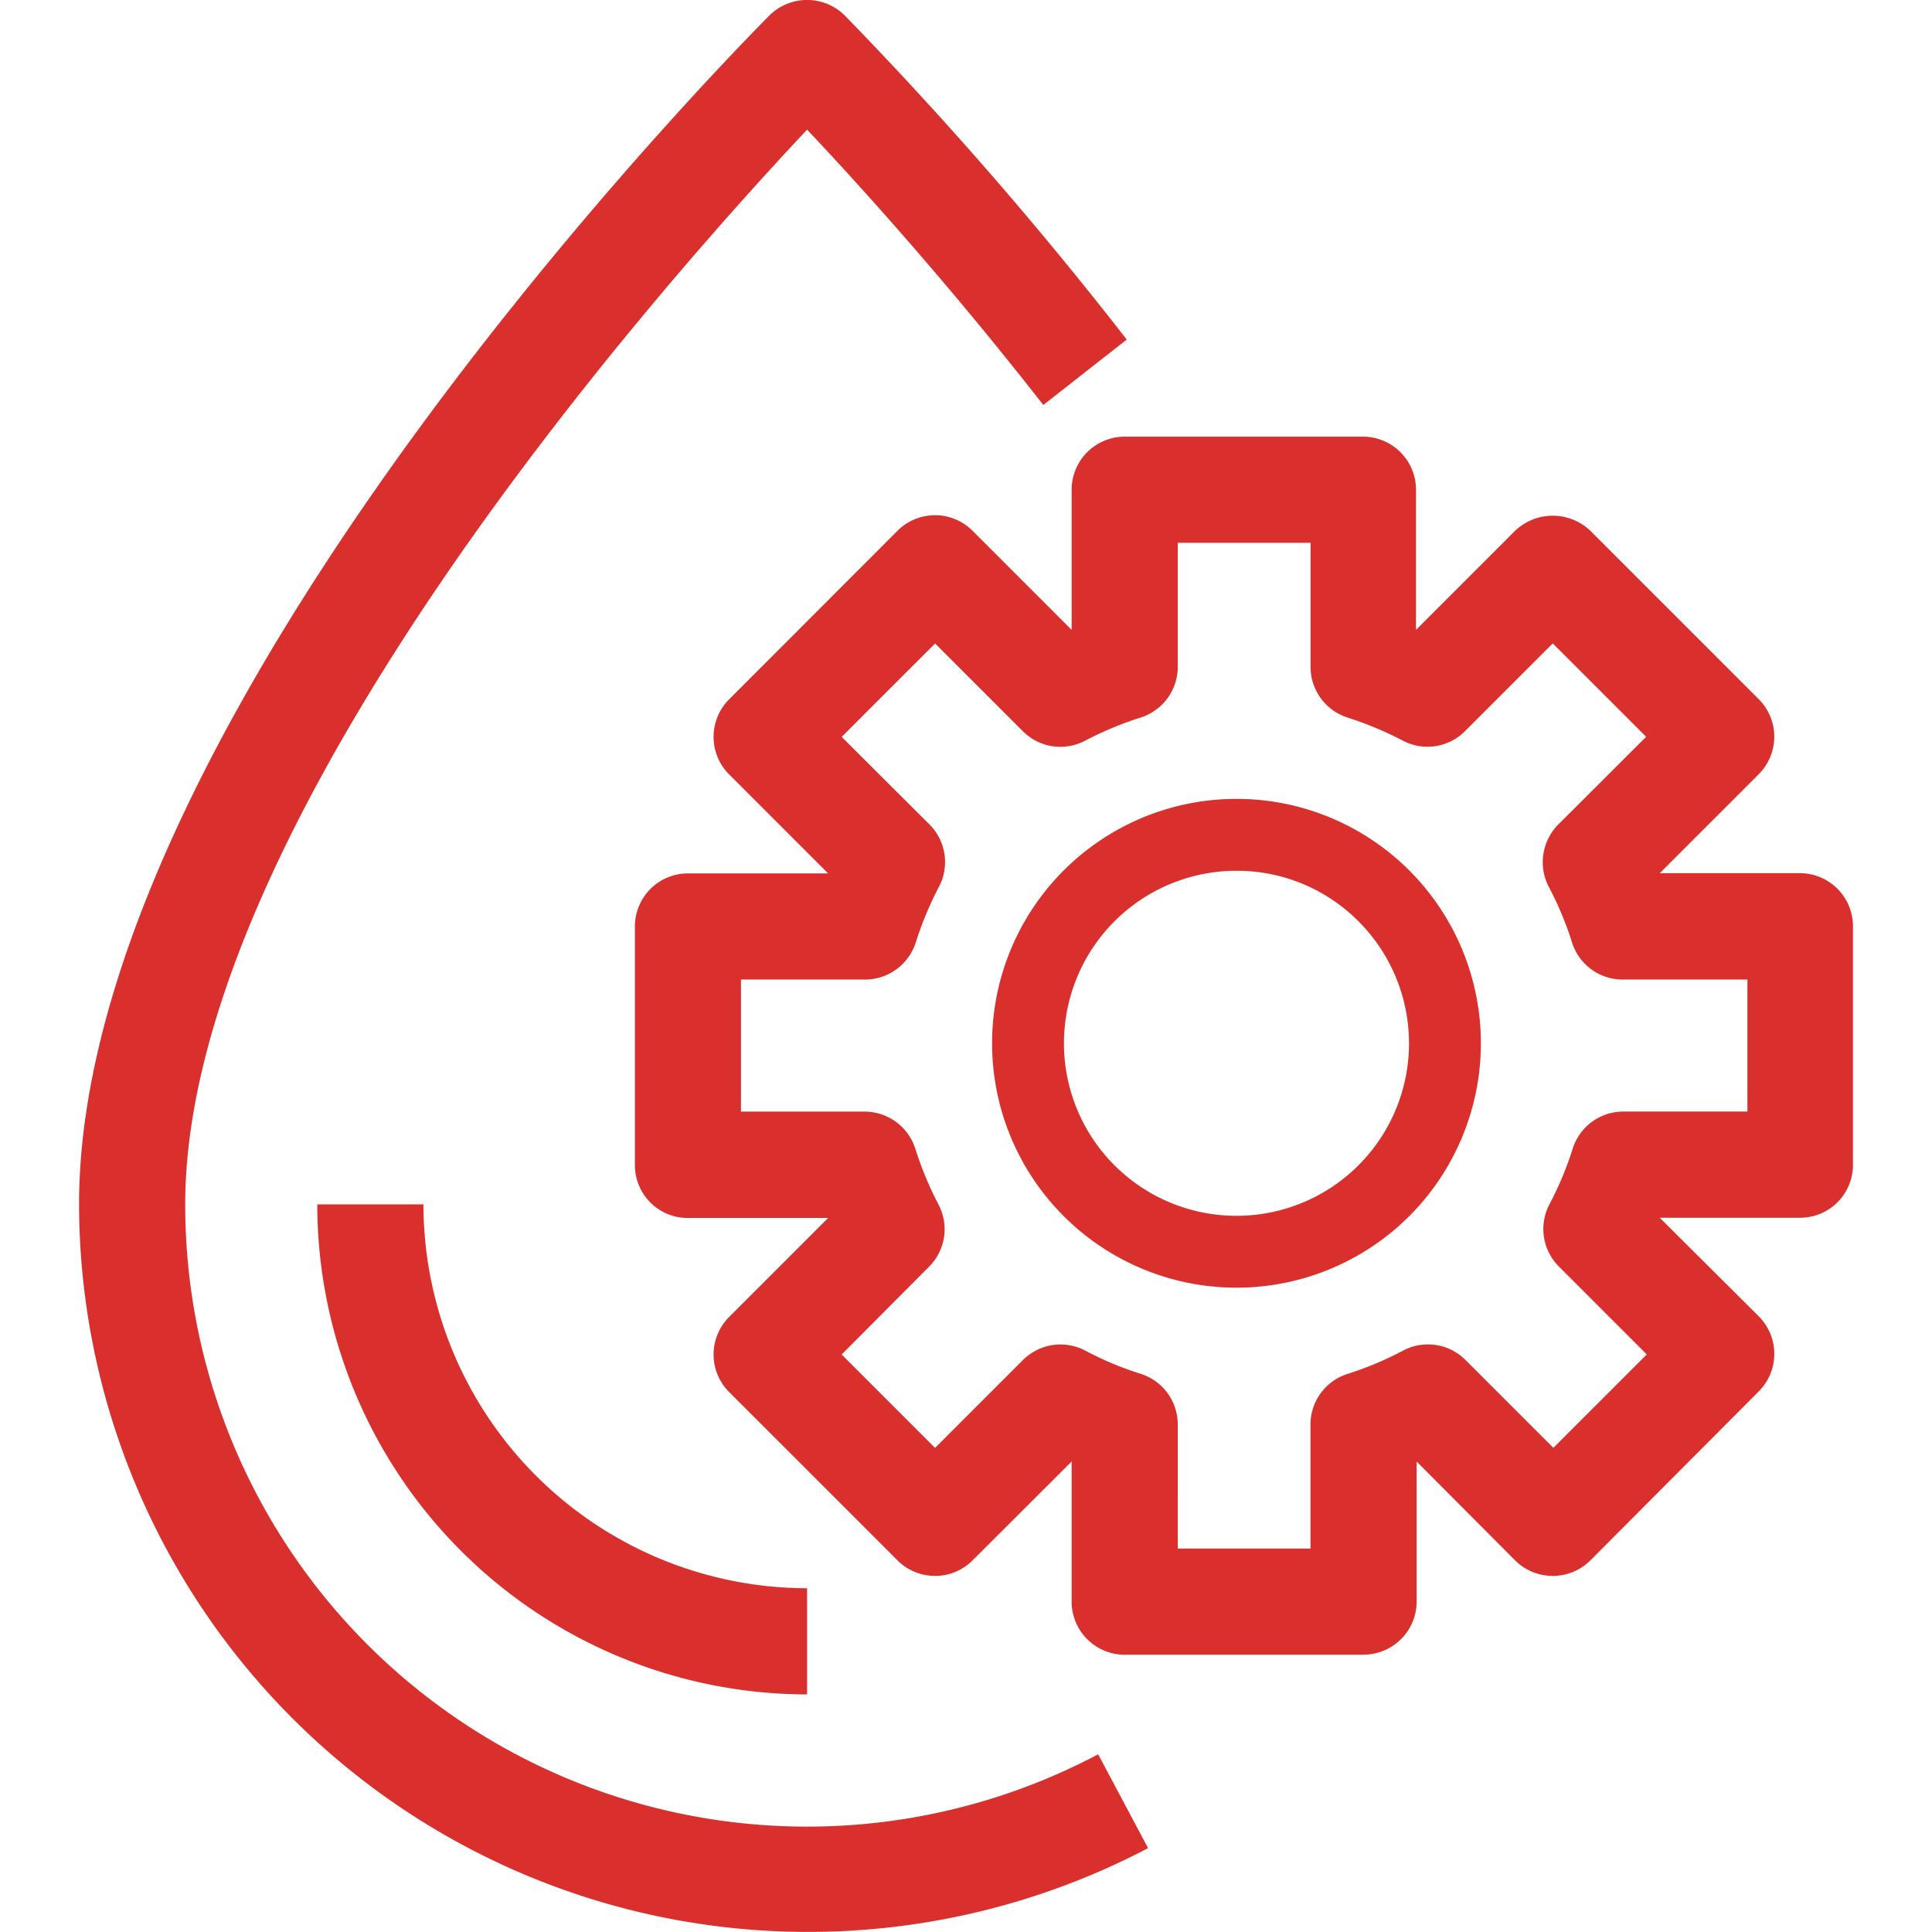
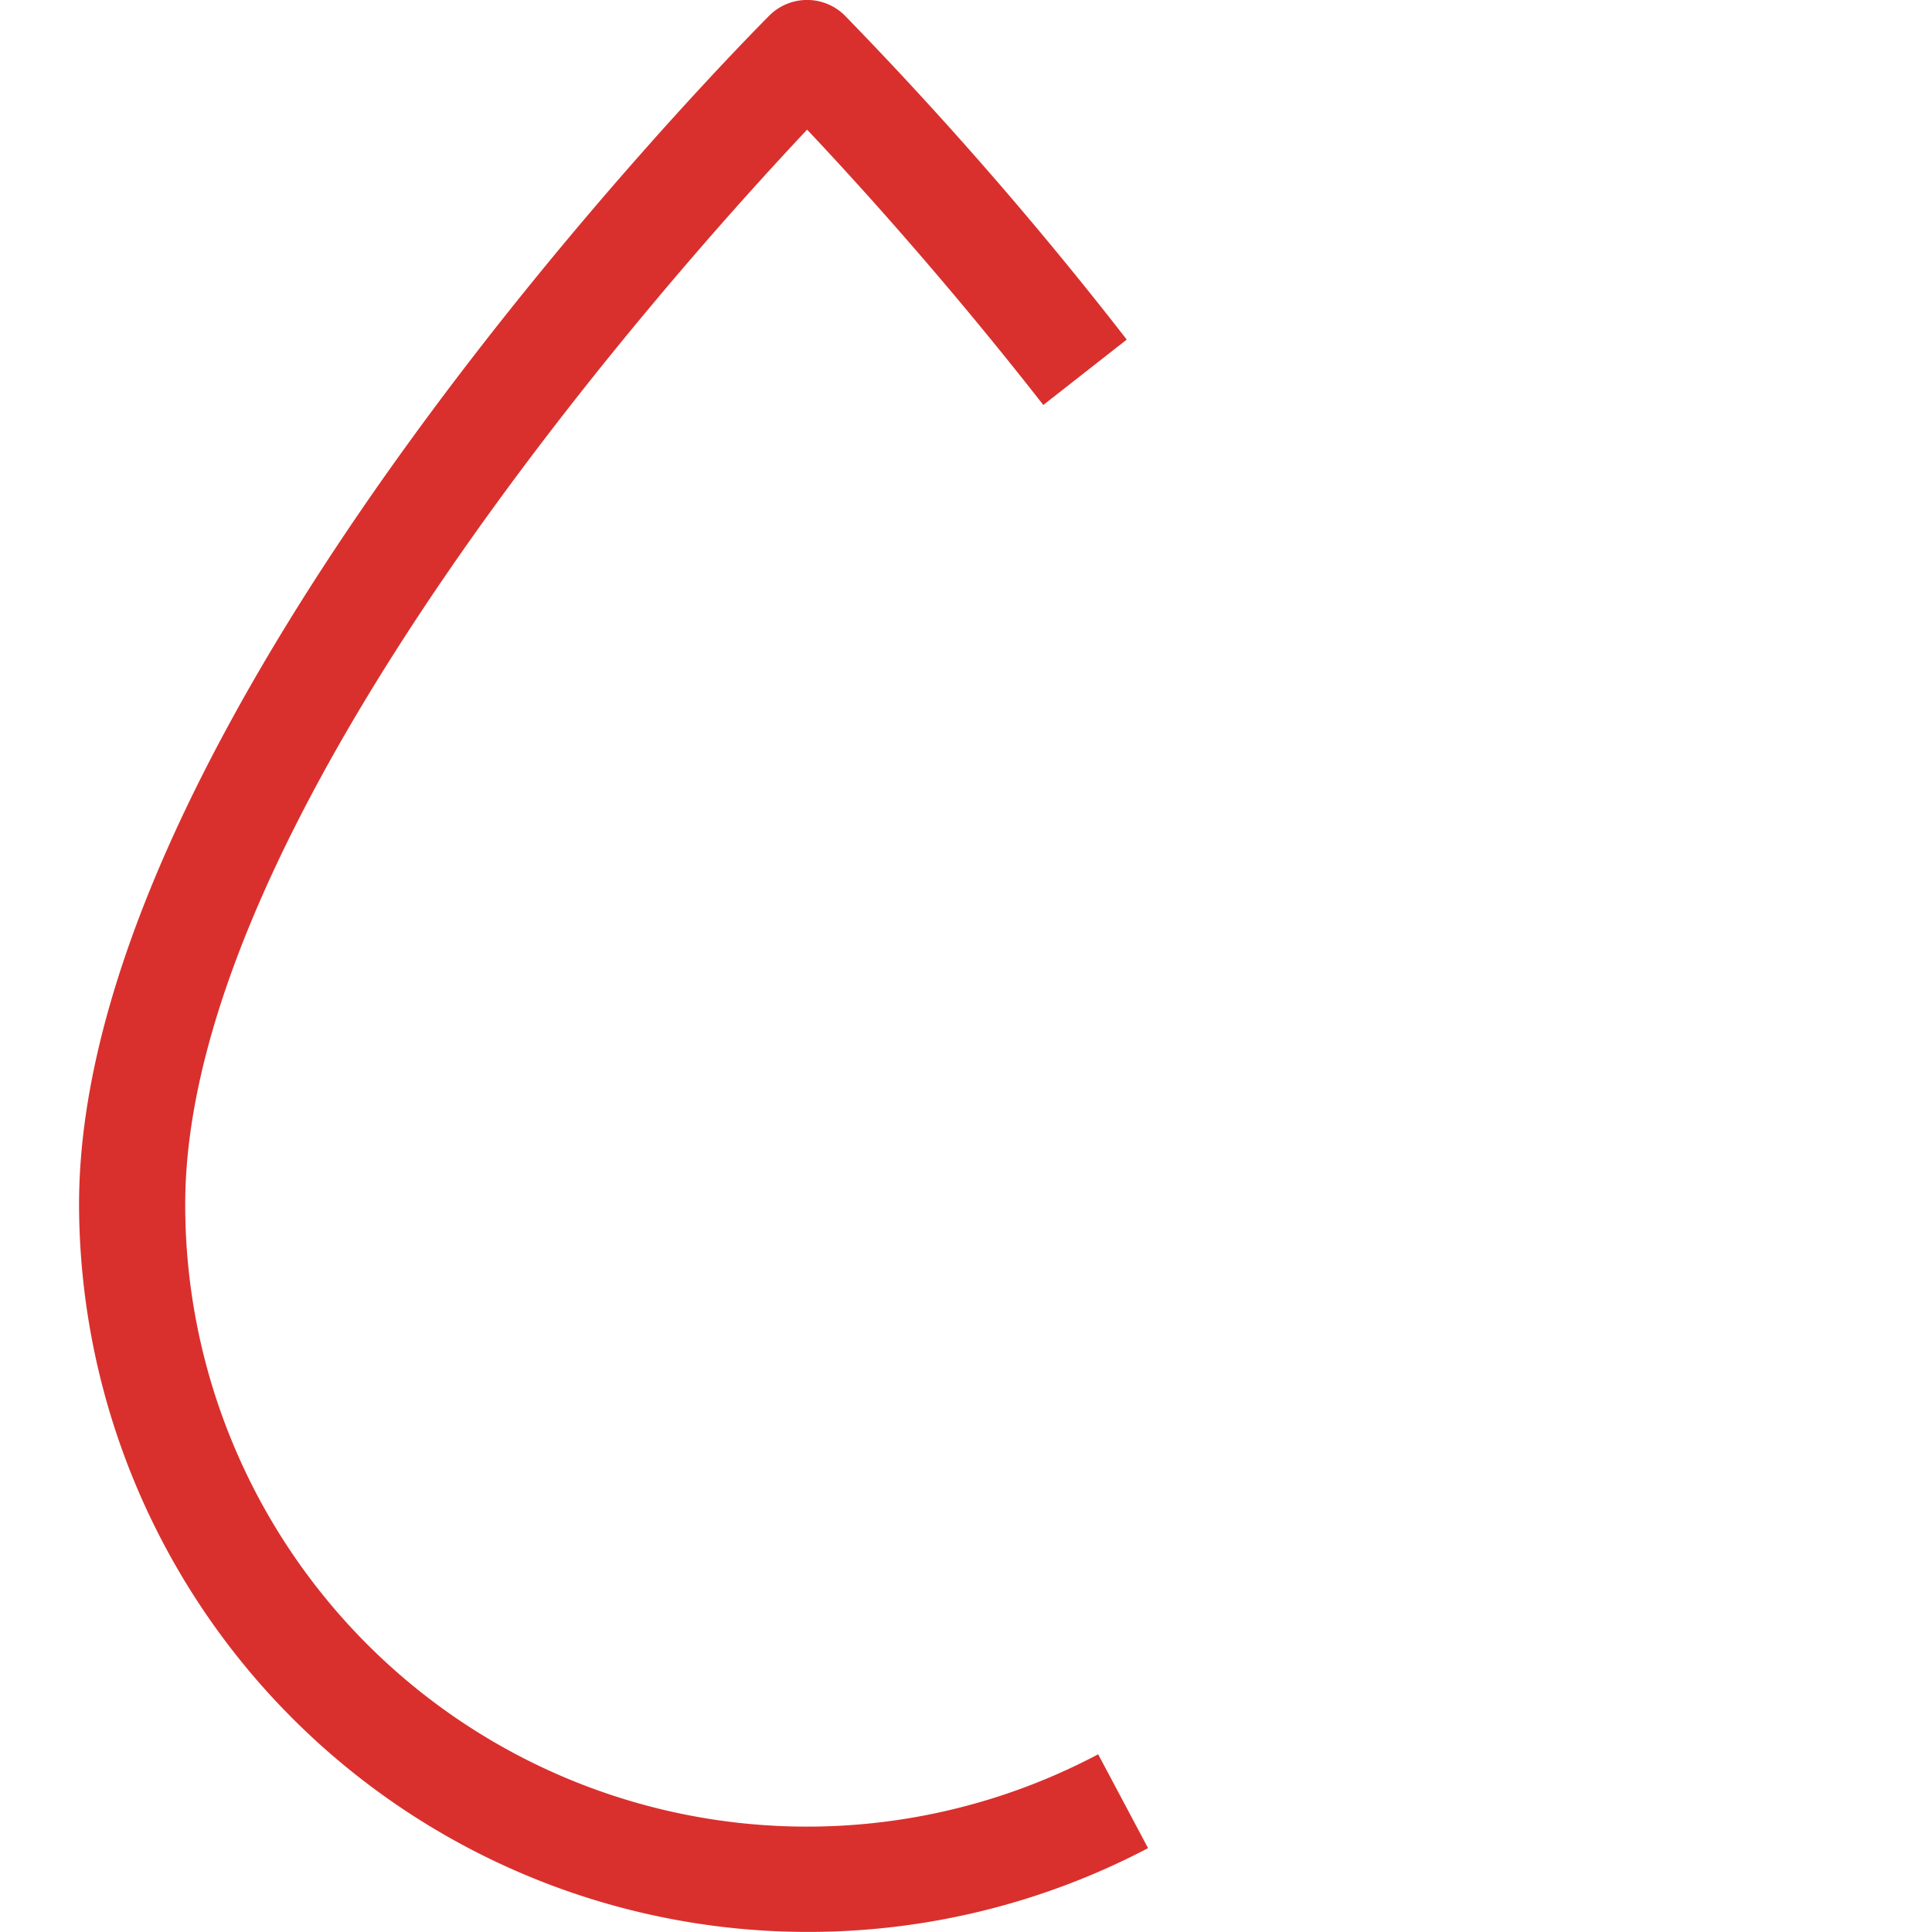
<svg xmlns="http://www.w3.org/2000/svg" width="100" height="100" viewBox="0 0 100 100">
  <defs>
    <clipPath id="clip-path">
      <rect id="Rectangle_204" data-name="Rectangle 204" width="100" height="100" transform="translate(1736 522)" fill="#fff" stroke="#707070" stroke-width="1" />
    </clipPath>
  </defs>
  <g id="Mask_Group_19" data-name="Mask Group 19" transform="translate(-1736 -522)" clip-path="url(#clip-path)">
    <g id="Layer_2" data-name="Layer 2" transform="translate(1740.092 521.996)">
      <g id="Layer_1" data-name="Layer 1">
        <path id="Path_451" data-name="Path 451" d="M37.683,100A37.727,37.727,0,0,1,0,62.343C0,36.837,34.287,2.264,35.738.8a2.769,2.769,0,0,1,3.89,0,199.764,199.764,0,0,1,14.6,16.781l-4.319,3.385C44.9,14.55,40.221,9.4,37.683,6.715,30.452,14.4,5.495,42.375,5.495,62.343A32.188,32.188,0,0,0,52.749,90.806l2.583,4.857A37.826,37.826,0,0,1,37.683,100Z" fill="#d9302d" />
-         <path id="Path_452" data-name="Path 452" d="M37.683,87.707A25.386,25.386,0,0,1,12.33,62.343h5.495A19.891,19.891,0,0,0,37.683,82.212Z" fill="#d9302d" />
-         <path id="Path_453" data-name="Path 453" d="M66.453,85.652H54.123A2.747,2.747,0,0,1,51.376,82.9V75.651h0l-5.132,5.121a2.714,2.714,0,0,1-1.934.8h0a2.736,2.736,0,0,1-1.945-.8L33.65,72.058a2.747,2.747,0,0,1,0-3.89l5.121-5.121H31.518A2.736,2.736,0,0,1,28.77,60.3V47.958a2.747,2.747,0,0,1,2.747-2.747h7.253L33.65,40.09a2.747,2.747,0,0,1,0-3.89l8.715-8.726a2.747,2.747,0,0,1,3.879,0l5.132,5.132h0V25.353a2.747,2.747,0,0,1,2.747-2.747h12.33A2.747,2.747,0,0,1,69.2,25.353v7.253h0l5.132-5.132a2.824,2.824,0,0,1,3.89,0l8.715,8.715a2.747,2.747,0,0,1,0,3.89L81.817,45.2H89.07a2.747,2.747,0,0,1,2.747,2.747V60.288a2.736,2.736,0,0,1-2.747,2.747H81.817l5.121,5.1a2.747,2.747,0,0,1,0,3.89l-8.715,8.748a2.758,2.758,0,0,1-1.945.8h0a2.759,2.759,0,0,1-1.945-.8l-5.1-5.121h0V82.9a2.747,2.747,0,0,1-2.78,2.747ZM56.87,80.157h6.868V73.739a2.747,2.747,0,0,1,1.934-2.626A17.3,17.3,0,0,0,68.552,69.9a2.747,2.747,0,0,1,3.209.495l4.55,4.55,4.835-4.835-4.55-4.55a2.747,2.747,0,0,1-.495-3.209,17.4,17.4,0,0,0,1.209-2.89,2.747,2.747,0,0,1,2.626-1.923h6.418V50.705H79.9a2.747,2.747,0,0,1-2.626-1.923A16.912,16.912,0,0,0,76.069,45.9a2.769,2.769,0,0,1,.495-3.22l4.55-4.539-4.835-4.835-4.55,4.55a2.736,2.736,0,0,1-3.209.484,18.2,18.2,0,0,0-2.879-1.2,2.758,2.758,0,0,1-1.9-2.626V28.1H56.87v6.418a2.758,2.758,0,0,1-1.923,2.626,17.781,17.781,0,0,0-2.879,1.2,2.736,2.736,0,0,1-3.209-.484l-4.55-4.55-4.835,4.835,4.55,4.539a2.747,2.747,0,0,1,.484,3.22,17.781,17.781,0,0,0-1.2,2.879,2.758,2.758,0,0,1-2.648,1.923h-6.4v6.835h6.4a2.758,2.758,0,0,1,2.626,1.923,17.88,17.88,0,0,0,1.2,2.89A2.736,2.736,0,0,1,44,65.563l-4.528,4.55,4.835,4.835,4.55-4.55a2.747,2.747,0,0,1,3.209-.495,16.914,16.914,0,0,0,2.879,1.209,2.747,2.747,0,0,1,1.923,2.626Z" fill="#d9302d" />
-         <path id="Ellipse_28" data-name="Ellipse 28" d="M12.65,3.721a8.93,8.93,0,1,0,6.314,2.615A8.871,8.871,0,0,0,12.65,3.721M12.65,0A12.65,12.65,0,1,1,0,12.65,12.65,12.65,0,0,1,12.65,0Z" transform="translate(47.258 41.354)" fill="#d9302d" />
      </g>
    </g>
  </g>
</svg>